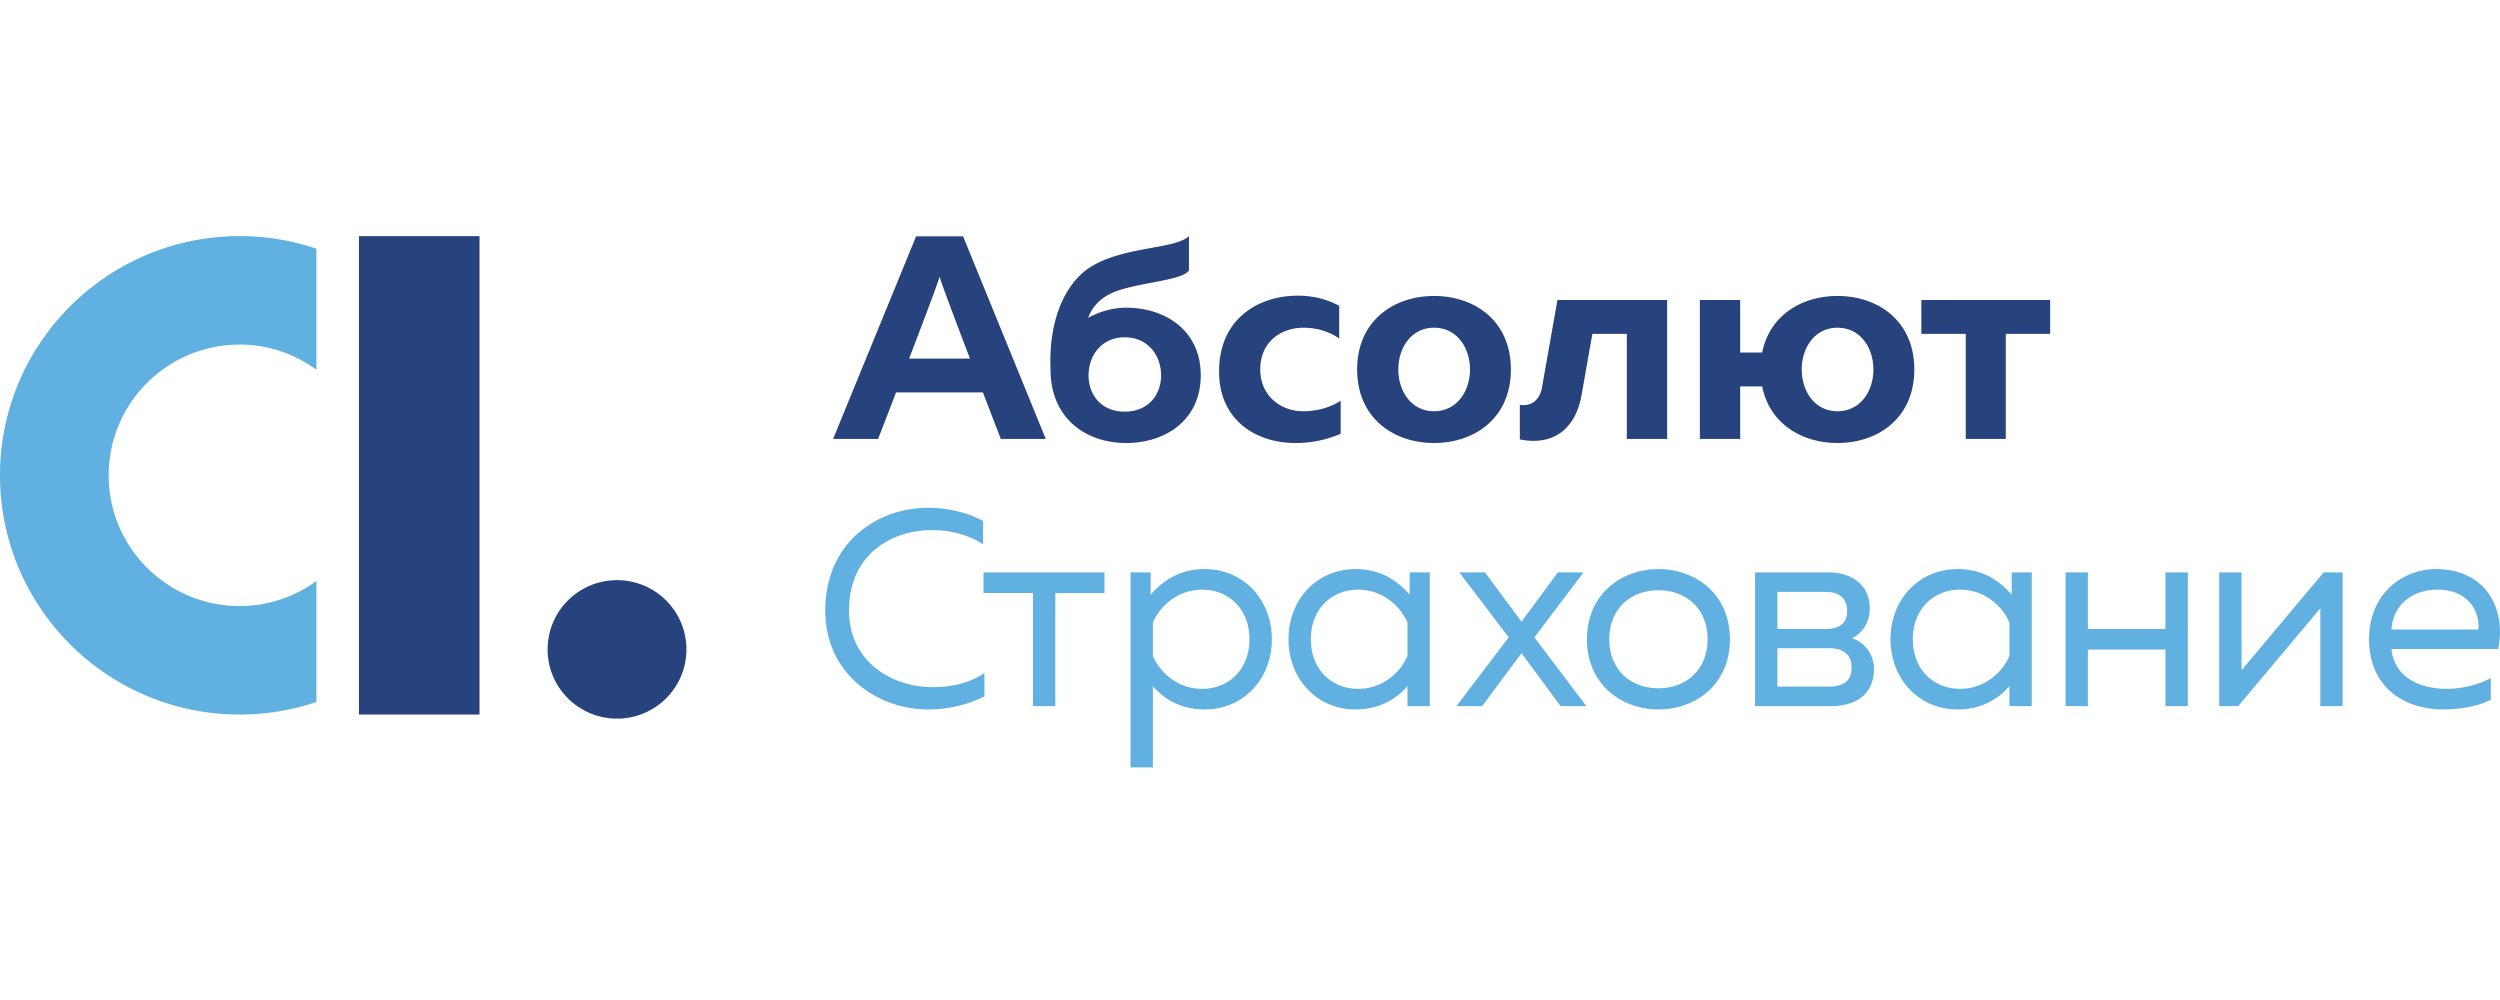
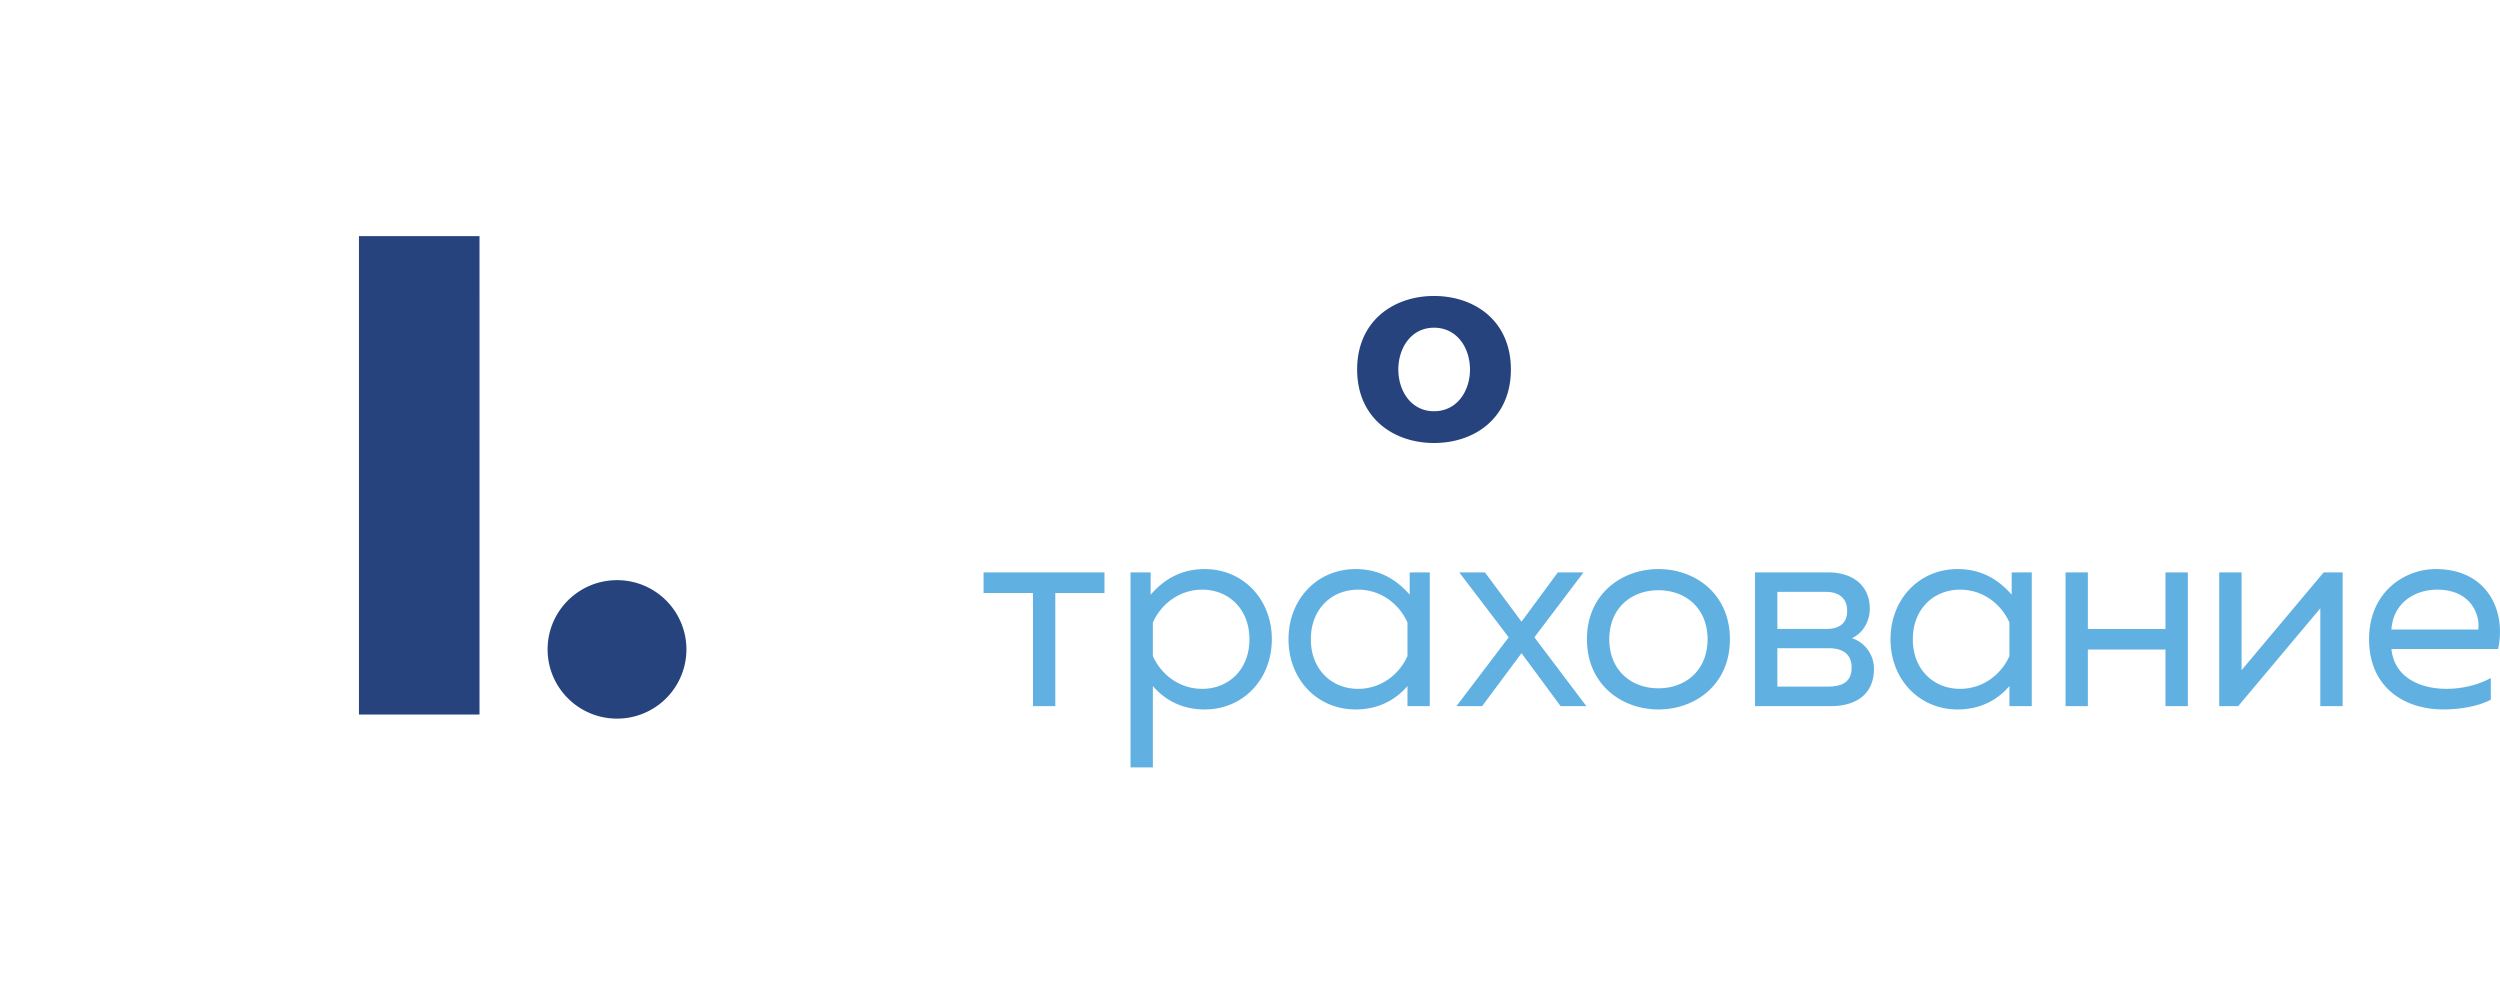
<svg xmlns="http://www.w3.org/2000/svg" width="180" height="72" fill="none">
  <path d="M25.845 17v34.447h8.68V17h-8.68zm23.578 29.757a4.99 4.99 0 01-4.995 4.984c-2.76 0-5-2.231-5-4.984 0-2.754 2.24-4.986 5-4.986a4.991 4.991 0 014.995 4.986zm53.825-25.447c2.926 0 5.536 1.79 5.536 5.293 0 3.5-2.61 5.293-5.536 5.293-2.904 0-5.534-1.793-5.534-5.293 0-3.503 2.63-5.293 5.534-5.293zm0 2.285c-1.649 0-2.569 1.465-2.569 3.008 0 1.541.92 3.006 2.569 3.006 1.671 0 2.591-1.465 2.591-3.006 0-1.543-.92-3.008-2.591-3.008z" fill="#26437E" />
-   <path d="M66.817 36.56c1.408 0 2.774.32 3.961.942v1.684c-1.025-.682-2.352-1.02-3.68-1.02-2.915 0-5.95 1.744-5.97 5.754-.021 3.752 3.116 5.557 6.032 5.557 1.447 0 2.752-.342 3.718-1.024v1.684c-1.167.603-2.574.945-4.082.945-3.537 0-7.396-2.488-7.379-7.162.023-4.873 3.741-7.36 7.4-7.36z" fill="#60B1E2" />
  <path d="M74.374 50.84v-8.142h-3.559v-1.485h8.706v1.486h-3.54v8.142h-1.607zm12.372-9.866c2.752 0 4.826 2.165 4.826 5.053 0 2.887-2.074 5.054-4.826 5.054-1.851 0-3.036-.862-3.739-1.683v5.855h-1.609v-14.04h1.448v1.605c.864-.982 2.049-1.844 3.9-1.844zm-.182 1.482c-1.73 0-3.014 1.124-3.557 2.369v2.406c.543 1.244 1.827 2.366 3.557 2.366 1.87 0 3.396-1.364 3.396-3.57 0-2.207-1.526-3.571-3.396-3.571zm58.278.362v-1.606h1.445v9.63h-1.608v-1.445c-.704.82-1.889 1.684-3.739 1.684-2.752 0-4.824-2.166-4.824-5.054 0-2.889 2.072-5.053 4.824-5.053 1.85 0 3.035.862 3.902 1.844zm-7.118 3.21c0 2.206 1.527 3.569 3.398 3.569 1.727 0 3.015-1.122 3.557-2.365v-2.408c-.542-1.245-1.83-2.368-3.557-2.368-1.871 0-3.398 1.364-3.398 3.571zm-36.227-3.21v-1.606h1.447v9.63h-1.606v-1.445c-.705.82-1.892 1.684-3.74 1.684-2.755 0-4.826-2.166-4.826-5.054 0-2.889 2.07-5.053 4.826-5.053 1.848 0 3.035.862 3.899 1.844zm-7.116 3.21c0 2.206 1.527 3.569 3.4 3.569 1.726 0 3.015-1.122 3.557-2.365v-2.408c-.542-1.245-1.831-2.368-3.557-2.368-1.873 0-3.4 1.364-3.4 3.571zm19.633-4.816l-3.538 4.675 3.739 4.953h-1.852l-2.814-3.81-2.833 3.81h-1.85l3.76-4.953-3.558-4.675h1.848l2.633 3.55 2.615-3.55h1.85zm5.393-.238c2.633 0 5.147 1.765 5.147 5.053 0 3.288-2.514 5.054-5.147 5.054-2.615 0-5.147-1.766-5.147-5.054 0-3.288 2.532-5.053 5.147-5.053zm0 1.524c-1.971 0-3.538 1.303-3.538 3.529 0 2.225 1.567 3.53 3.538 3.53 1.968 0 3.538-1.305 3.538-3.53 0-2.226-1.57-3.53-3.538-3.53zm6.955 8.342v-9.627h5.286c1.69 0 2.976.901 2.976 2.607 0 1.005-.564 1.806-1.286 2.128a2.31 2.31 0 011.587 2.225c0 1.585-1.026 2.668-3.114 2.668h-5.449zm1.608-5.554h3.516c.845 0 1.509-.322 1.509-1.305 0-1.083-.824-1.364-1.509-1.364h-3.516v2.669zm0 4.15h3.619c1.003 0 1.727-.3 1.727-1.363 0-1.145-.864-1.404-1.668-1.404h-3.678v2.768zm20.749 1.404v-9.627h1.607v4.073h5.587v-4.073h1.611v9.628h-1.611v-4.073h-5.587v4.073h-1.607zm11.065 0v-9.627h1.609v7.04l5.911-7.04h1.366v9.628h-1.608V43.8l-5.91 7.04h-1.368zm15.596-9.866c3.718 0 5.085 3.027 4.482 5.755h-7.678c.199 2.026 2.027 2.868 3.978 2.868 1.186 0 2.352-.321 3.177-.782v1.565c-.885.46-2.151.7-3.417.7-2.856 0-5.349-1.623-5.349-5.053 0-3.369 2.515-5.053 4.807-5.053zm.1 1.482c-1.65 0-3.178.982-3.296 2.869h6.251c.141-1.024-.502-2.87-2.955-2.87z" fill="#60B1E2" />
-   <path d="M81.078 22.154c-.968 0-1.913.28-2.735.732.286-.768.887-1.511 2.06-1.93 1.816-.65 4.769-.771 5.202-1.492V17c-.987.955-4.749.728-7.118 2.244-1.722 1.104-3.014 3.684-2.846 7.4 0 3.408 2.48 5.253 5.437 5.253 2.84 0 5.376-1.651 5.376-4.873 0-3.223-2.536-4.87-5.376-4.87zm-.103 7.484c-1.67 0-2.598-1.193-2.598-2.614 0-1.42.928-2.738 2.598-2.738 1.69 0 2.622 1.319 2.622 2.738 0 1.421-.931 2.614-2.622 2.614zm60.558 1.966v-7.565h-3.196v-2.437h9.276v2.437h-3.197v7.565h-2.883zm-9.238-10.294c-2.547 0-4.881 1.376-5.419 4.074h-1.583v-3.783h-2.903v10.003h2.903v-3.782h1.583c.538 2.697 2.872 4.073 5.419 4.073 2.925 0 5.535-1.793 5.535-5.291 0-3.504-2.61-5.294-5.535-5.294zm0 8.299c-1.651 0-2.571-1.466-2.571-3.005 0-1.545.92-3.008 2.571-3.008 1.672 0 2.59 1.463 2.59 3.008 0 1.54-.918 3.005-2.59 3.005zm-15.164-8.008h-4.995l-1.117 6.32c-.153.866-.771 1.373-1.591 1.227v2.485c.051.009.102.024.15.032 2.33.41 3.873-.846 4.293-3.216l.779-4.41h2.481v7.564h2.903V21.601h-2.903zM72.058 31.603h3.237l-5.953-14.587H65.96l-5.976 14.587h3.24s.566-1.46 1.294-3.35h6.251c.726 1.89 1.29 3.35 1.29 3.35zm-6.601-5.787c1.074-2.802 2.143-5.627 2.194-5.903.051.276 1.114 3.1 2.184 5.904h-4.378zm27.976-4.528c1.107 0 2.092.25 2.99.73v2.356c-.708-.502-1.611-.778-2.573-.778-1.587 0-3.112.985-3.112 3.008 0 1.916 1.506 3.005 3.072 3.005 1.063 0 1.985-.28 2.719-.756v2.377a8.091 8.091 0 01-3.284.666c-2.737 0-5.472-1.584-5.472-5.148 0-3.833 2.882-5.46 5.66-5.46z" fill="#26437E" />
-   <path d="M22.784 49.164V41.83a9.374 9.374 0 01-5.521 1.807c-5.213 0-9.439-4.215-9.439-9.412 0-5.203 4.226-9.414 9.439-9.414 2.066 0 3.966.68 5.52 1.806v-8.709a17.187 17.187 0 00-5.52-.908C7.729 17 0 24.715 0 34.225c0 9.509 7.729 17.222 17.263 17.222 1.931 0 3.787-.32 5.52-.907v-1.376z" fill="#60B1E2" />
</svg>